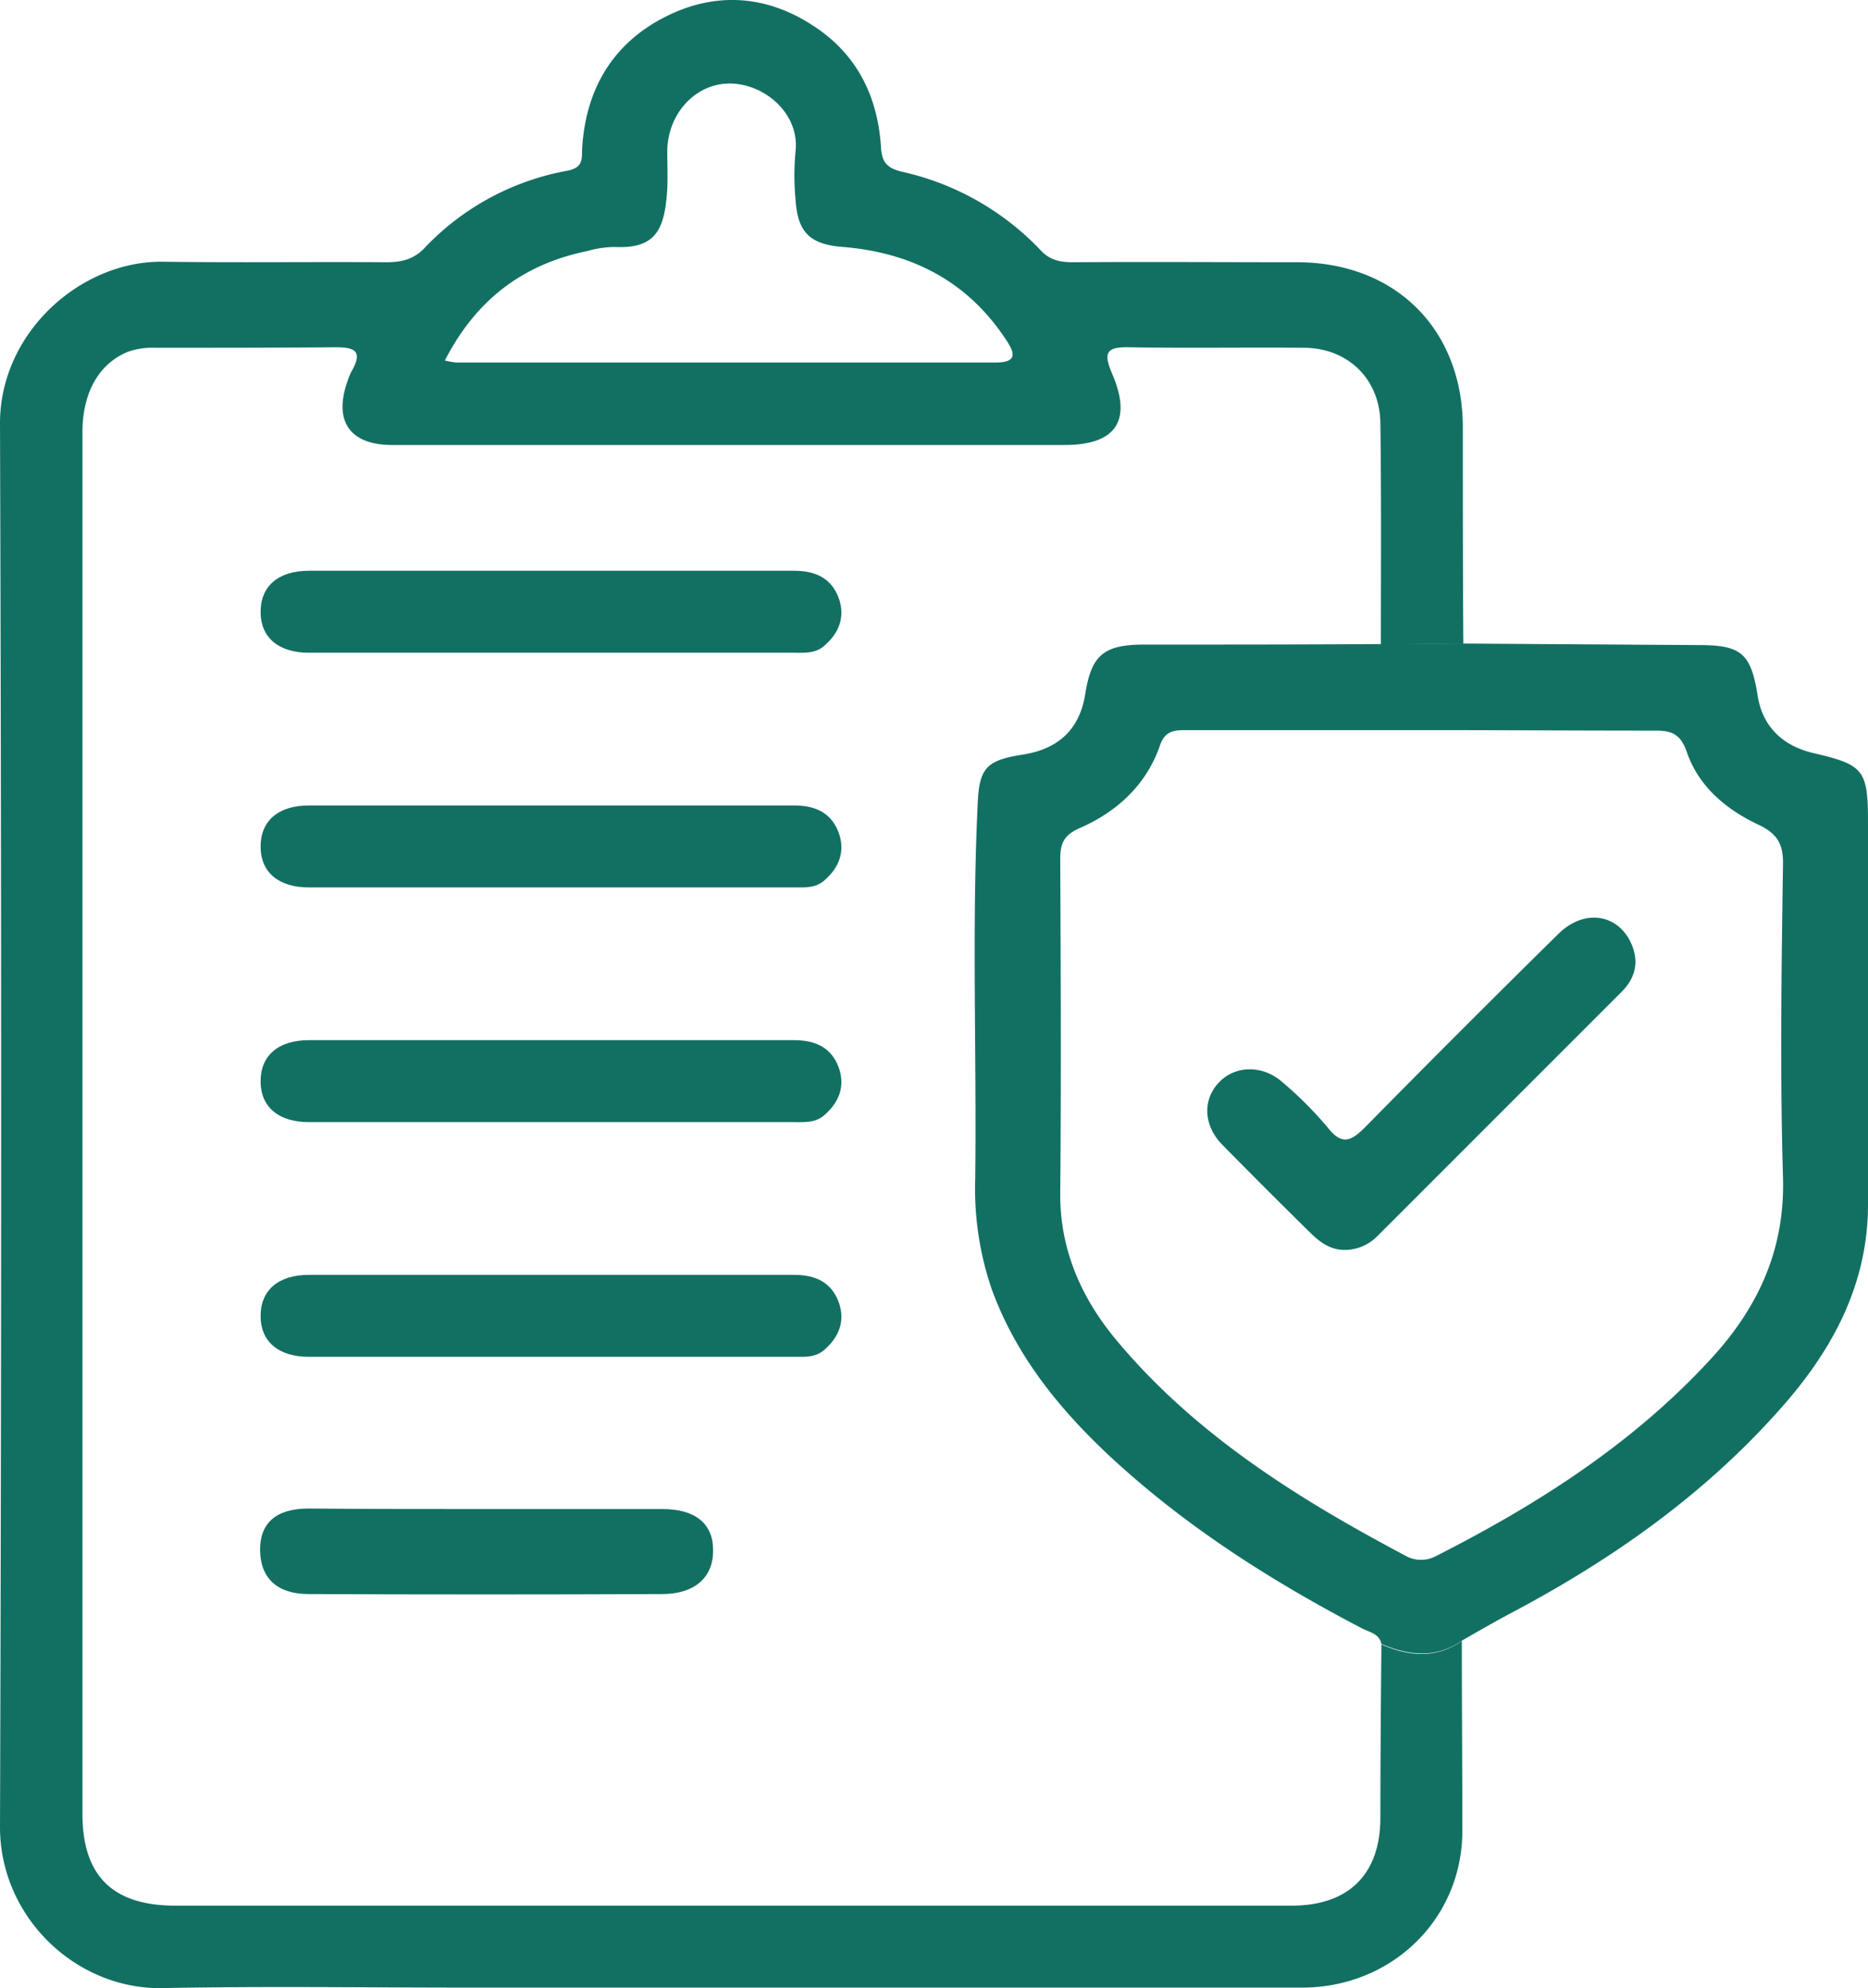
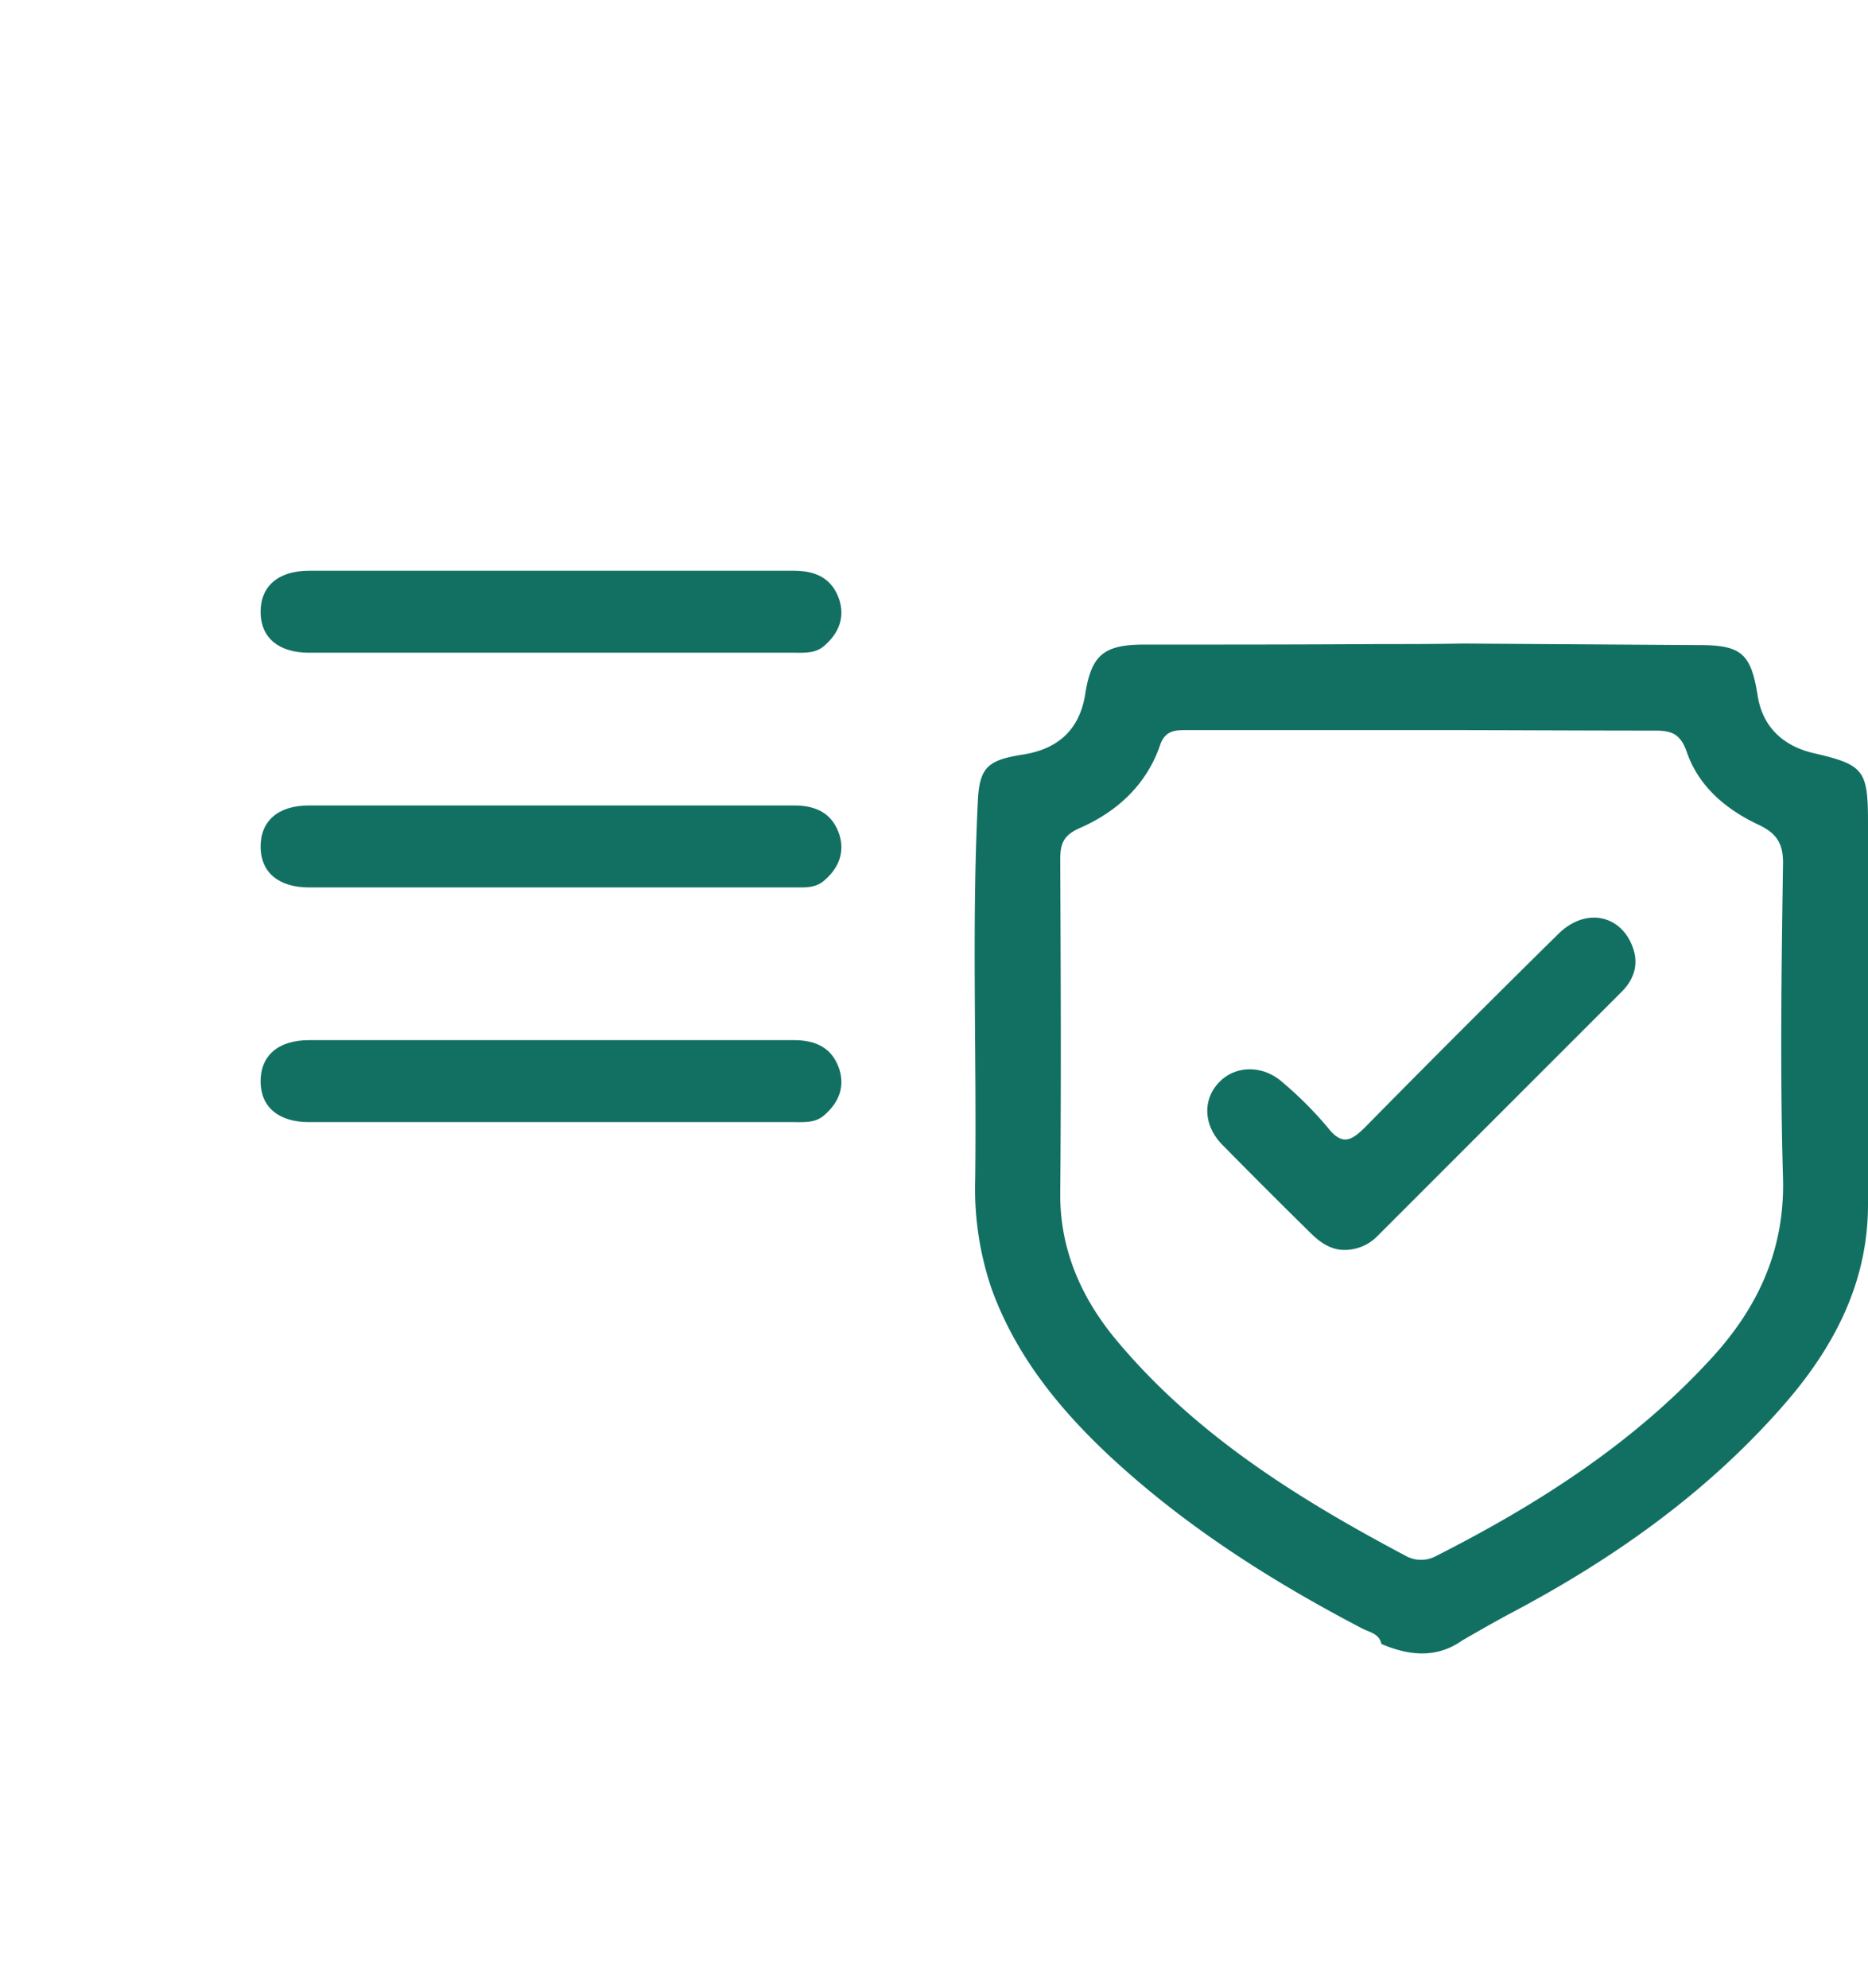
<svg xmlns="http://www.w3.org/2000/svg" viewBox="0 0 367 390.52">
  <defs>
    <style>.cls-1{fill:#127063;}</style>
  </defs>
  <g id="Слой_2" data-name="Слой 2">
    <g id="Слой_1-2" data-name="Слой 1">
-       <path class="cls-1" d="M287.2,322.31c0,12.5.1,25,.1,37.5-.1,17.2-13.9,30.6-31.5,30.6H91.9c-20,0-40-.3-60,.1-17,.3-32-14-31.9-31.8Q.45,221,0,83.31c-.1-17.9,15.8-32.1,32-31.9,14.7.2,29.3,0,44,.1,3.1,0,5.5-.7,7.5-2.9a51.16,51.16,0,0,1,28.1-15.1c3.3-.7,2.6-2.7,2.8-4.8.8-11.3,6-20.1,16.1-25.3s20.4-4.4,29.8,2c8.3,5.6,12.2,13.8,12.8,23.7.2,2.9,1.3,3.9,4,4.6a53.51,53.51,0,0,1,27.4,15.5c1.8,1.9,3.8,2.3,6.3,2.3,14.7-.1,29.3,0,44,0,19.4,0,32.6,13.2,32.6,32.5,0,14.2,0,28.3.1,42.5-5.4,0-10.8,0-16.2.1,0-14.5.1-29-.1-43.5-.1-8.6-6.3-14.7-14.9-14.8-11.5-.1-23,.1-34.5-.1-4.6-.1-5,1.2-3.3,5.2,4,9.3.7,14-9.4,14H77.1c-8.5,0-11.7-4.8-8.7-12.9a9.82,9.82,0,0,1,.8-1.8c2.1-3.8.4-4.5-3.2-4.5-11.8.1-23.7.1-35.5.1a14.47,14.47,0,0,0-5.4.8c-5.6,2.3-8.9,7.9-8.9,15.8v271.4c0,12.1,5.9,18,18.2,18H253.8c11.2,0,17.4-6.2,17.4-17.3,0-11.3.1-22.7.2-34C276.7,325.31,282.1,325.91,287.2,322.31ZM87.4,70.81a15.87,15.87,0,0,0,2.3.4H195.5c4.3,0,4-1.7,2.2-4.4-7.6-11.6-18.6-17.2-32.1-18.3-6.4-.5-8.9-2.8-9.3-9.3a50.25,50.25,0,0,1,0-9.5c.8-7.3-5.9-13.1-12.6-13.3-6.9-.2-12.5,5.8-12.6,13.2,0,2.5.1,5,0,7.5-.5,7.8-2.1,11.8-10.3,11.4a20.17,20.17,0,0,0-5.4.8C102.7,51.91,93.5,58.91,87.4,70.81Z" />
      <path class="cls-1" d="M271.2,126.51c5.4,0,10.8,0,16.2-.1l46.5.3c8.2,0,10.1,1.7,11.4,9.8.9,6,4.7,9.9,10.9,11.4,10,2.3,10.8,3.3,10.8,13.7v75c0,15.9-7.2,28.9-17.3,40.2-14.8,16.7-32.8,29.4-52.4,39.8-3.4,1.8-6.7,3.7-10,5.6-5.1,3.6-10.5,3-15.9.7-.4-2-2.3-2.3-3.7-3-18-9.4-35-20.2-49.9-34.1-9.9-9.3-18.3-19.7-23-32.7a60.91,60.91,0,0,1-3.2-21.6c.3-24.6-.7-49.3.5-73.9.3-6.9,1.9-8.3,8.9-9.4s11.1-5,12.2-11.8c1.2-7.7,3.6-9.8,11.6-9.8C240.2,126.61,255.7,126.61,271.2,126.51Zm8.6,16.9H233.3c-2.4,0-4.4,0-5.4,3-2.7,7.8-8.5,13.1-15.9,16.3-3.1,1.4-3.7,3.1-3.7,6.1.1,21.8.2,43.7,0,65.5-.1,10.9,4,20.3,10.6,28.4,15.5,18.8,35.8,31.5,57.1,42.8a6.23,6.23,0,0,0,6.2.1c20.1-10.2,39-22.3,54.3-39.1,9-9.9,14.2-21.2,13.8-35.2-.6-20.5-.3-41,0-61.5.1-4.2-1.3-6.2-5-7.9-6.3-3-11.6-7.5-13.9-14.2-1.2-3.4-2.8-4.2-6.1-4.2C310.1,143.51,295,143.41,279.8,143.41Z" />
-       <path class="cls-1" d="M108.1,266.51H60.7c-5.9,0-9.4-2.9-9.5-7.8-.1-5.2,3.4-8.3,9.5-8.3H156c4.3,0,7.5,1.5,8.9,5.7,1.1,3.5-.1,6.5-2.8,8.9-1.8,1.7-4,1.5-6.1,1.5Z" />
      <path class="cls-1" d="M108.1,220.41H60.7c-5.9,0-9.4-2.9-9.5-7.8-.1-5.2,3.4-8.3,9.5-8.3H156c4.3,0,7.5,1.5,8.9,5.7,1.1,3.5-.1,6.5-2.8,8.9-1.8,1.7-4,1.5-6.1,1.5Z" />
      <path class="cls-1" d="M108.1,174.31H60.7c-5.9,0-9.4-2.9-9.5-7.8-.1-5.2,3.4-8.3,9.5-8.3H156c4.3,0,7.5,1.5,8.9,5.7,1.1,3.5-.1,6.5-2.8,8.9-1.8,1.7-4,1.5-6.1,1.5Z" />
      <path class="cls-1" d="M108.1,128.21H60.7c-5.9,0-9.4-2.9-9.5-7.8-.1-5.2,3.4-8.3,9.5-8.3H156c4.3,0,7.5,1.5,8.9,5.7,1.1,3.5-.1,6.5-2.8,8.9-1.8,1.7-4,1.5-6.1,1.5Z" />
-       <path class="cls-1" d="M95.7,296.41h34.5c6.4,0,9.9,2.9,9.9,8,.1,5.4-3.6,8.7-10,8.7-23.2.1-46.3.1-69.5,0-6.1,0-9.4-3.1-9.5-8.5s3.1-8.3,9.5-8.3C72.4,296.41,84,296.41,95.7,296.41Z" />
      <path class="cls-1" d="M264.4,245.51c-2.9.1-5.1-1.5-7-3.4-5.8-5.7-11.6-11.5-17.3-17.3-3.7-3.8-3.8-8.8-.7-12.1,3.2-3.5,8.7-3.6,12.6-.1a73.14,73.14,0,0,1,8.8,8.8c3,3.9,4.9,2.5,7.6-.2q18.75-19.05,37.8-37.8c5.4-5.3,12.5-3.7,14.7,3,1.1,3.4-.1,6.3-2.5,8.6l-47.7,47.7A9,9,0,0,1,264.4,245.51Z" />
    </g>
  </g>
</svg>